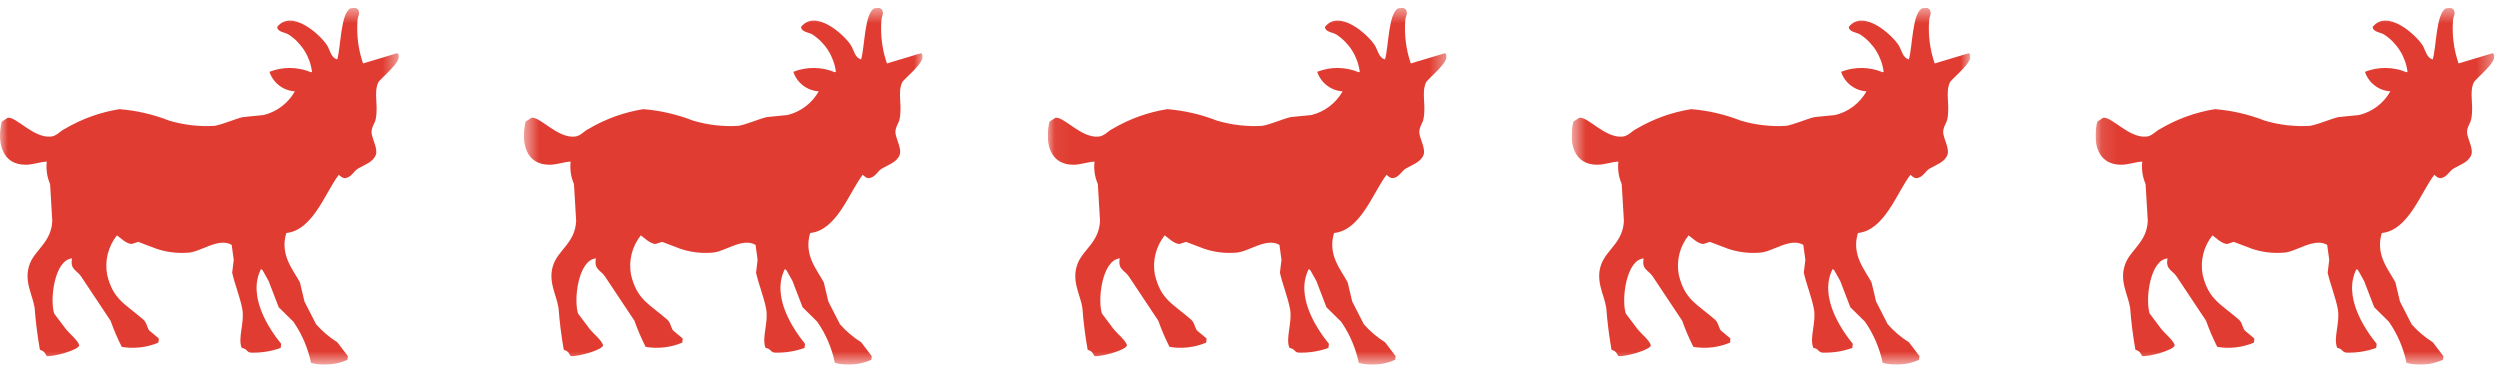
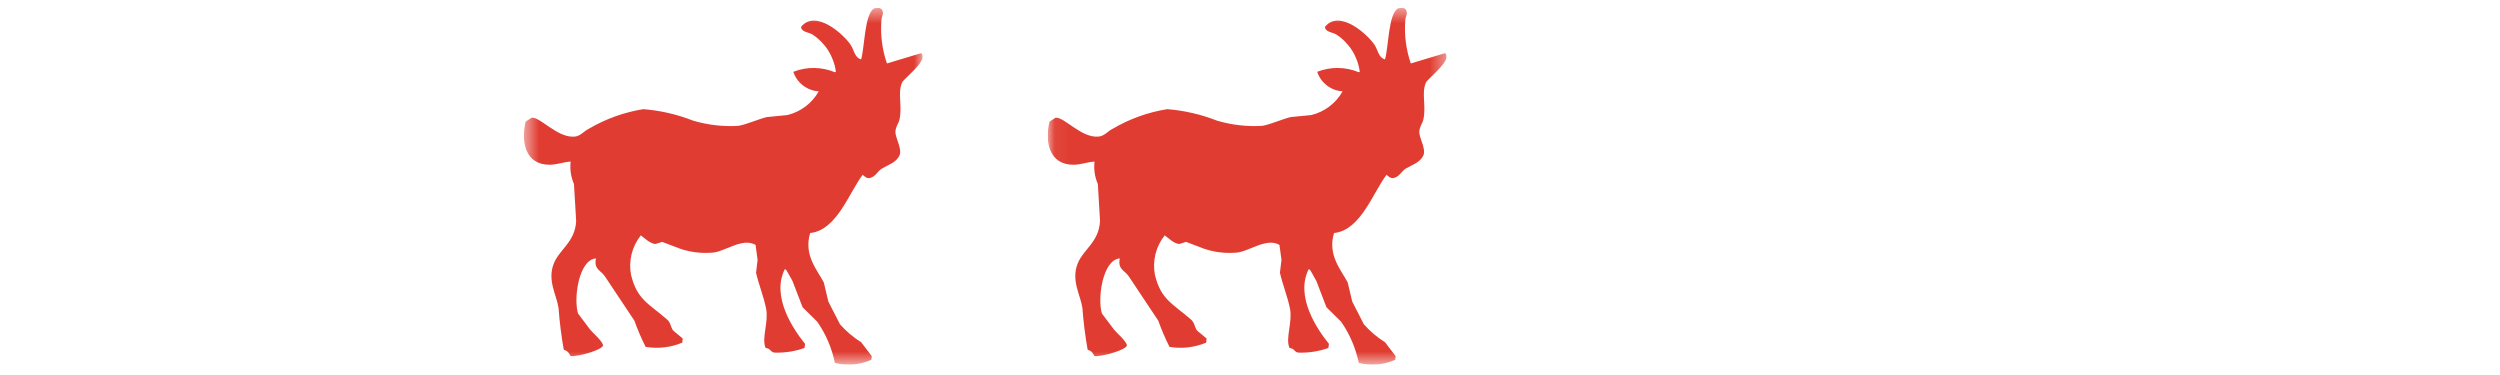
<svg xmlns="http://www.w3.org/2000/svg" width="160" height="24" viewBox="0 0 160 24" fill="none">
  <g clip-path="url(#clip0_687_3197)">
    <mask id="mask0_687_3197" style="mask-type:luminance" maskUnits="userSpaceOnUse" x="0" y="0" width="26" height="24">
-       <path d="M25.528 0.5H0V23.344H25.528V0.5Z" fill="white" />
-     </mask>
+       </mask>
    <g mask="url(#mask0_687_3197)">
      <path fill-rule="evenodd" clip-rule="evenodd" d="M22.75 0.5C22.641 0.511 22.534 0.523 22.427 0.532C21.8 0.87 21.82 2.958 21.586 3.8C21.186 3.709 21.126 3.214 20.939 2.91C20.539 2.26 18.679 0.543 17.739 1.722C17.749 1.767 17.76 1.809 17.771 1.854C17.941 2.081 18.232 2.063 18.481 2.216C18.885 2.482 19.227 2.832 19.484 3.242C19.741 3.652 19.906 4.112 19.969 4.592L19.905 4.624C19.059 4.27 18.108 4.258 17.254 4.592V4.624C17.373 4.964 17.59 5.262 17.878 5.479C18.165 5.697 18.511 5.824 18.871 5.845C18.659 6.222 18.372 6.552 18.026 6.813C17.682 7.074 17.287 7.261 16.866 7.363C16.425 7.406 15.983 7.451 15.541 7.494C14.949 7.643 14.253 7.965 13.73 8.054C12.751 8.113 11.77 8 10.83 7.721C9.811 7.321 8.738 7.073 7.646 6.986C6.414 7.183 5.229 7.609 4.154 8.243C3.845 8.387 3.628 8.712 3.247 8.743C2.147 8.843 1.047 7.466 0.498 7.535L0.112 7.784C-0.2 9.075 0.095 10.558 1.656 10.543C2.104 10.543 2.589 10.355 2.994 10.343C2.936 10.832 3.01 11.328 3.206 11.779C3.254 12.568 3.301 13.356 3.346 14.145C3.28 15.493 2.28 15.953 1.917 16.86C1.484 17.944 2.087 18.852 2.217 19.702C2.284 20.601 2.396 21.496 2.553 22.383C2.873 22.495 2.853 22.583 2.993 22.789C3.43 22.844 5.077 22.389 5.07 22.089C4.983 21.779 4.436 21.337 4.233 21.084L3.465 20.063C3.174 19.123 3.5 16.633 4.61 16.537C4.476 17.253 4.896 17.268 5.184 17.684C5.815 18.63 6.445 19.576 7.074 20.523C7.278 21.097 7.518 21.657 7.793 22.2C8.585 22.333 9.399 22.239 10.139 21.928C10.149 21.841 10.157 21.752 10.165 21.663L9.55 21.15C9.392 20.93 9.398 20.65 9.174 20.455C8 19.431 7.24 19.18 6.859 17.591C6.775 17.149 6.787 16.695 6.895 16.259C7.003 15.822 7.204 15.415 7.484 15.063C7.708 15.219 8.067 15.593 8.423 15.617L8.85 15.48C9.227 15.623 9.604 15.767 9.981 15.91C10.632 16.135 11.323 16.224 12.01 16.172C12.81 16.16 13.968 15.172 14.828 15.672C14.872 15.992 14.915 16.31 14.959 16.63C14.926 16.904 14.892 17.179 14.859 17.454C15.027 18.203 15.343 18.954 15.505 19.763C15.673 20.605 15.199 21.651 15.472 22.269C15.809 22.306 15.772 22.541 16.054 22.569C16.703 22.588 17.35 22.487 17.962 22.269C17.973 22.183 17.985 22.094 17.995 22.006C17.185 21.006 15.832 18.944 16.702 17.221L16.802 17.288C16.933 17.519 17.061 17.75 17.191 17.982C17.406 18.541 17.622 19.101 17.837 19.663L18.775 20.588C19.327 21.382 19.712 22.28 19.907 23.227C20.683 23.426 21.503 23.356 22.234 23.027C22.245 22.95 22.256 22.872 22.266 22.795C22.04 22.498 21.814 22.202 21.588 21.905C21.082 21.589 20.624 21.2 20.23 20.752C19.983 20.267 19.73 19.784 19.486 19.299C19.386 18.894 19.291 18.485 19.196 18.077C18.796 17.301 17.887 16.337 18.323 14.912C20.034 14.741 20.823 12.302 21.685 11.184C21.807 11.299 21.962 11.451 22.17 11.384C22.532 11.284 22.633 10.955 22.914 10.789C23.338 10.538 23.847 10.396 24.045 9.93C24.203 9.558 23.845 8.95 23.786 8.546C23.733 8.174 23.986 7.921 24.045 7.622C24.228 6.722 23.903 5.956 24.206 5.281C24.314 5.04 25.753 3.945 25.5 3.5L25.436 3.4L23.236 4.06C22.936 3.192 22.814 2.273 22.878 1.357C22.884 1.014 23.078 0.903 22.912 0.599L22.75 0.5Z" fill="#E03C31" />
    </g>
  </g>
  <g clip-path="url(#clip1_687_3197)">
    <mask id="mask1_687_3197" style="mask-type:luminance" maskUnits="userSpaceOnUse" x="33" y="0" width="27" height="24">
      <path d="M59.056 0.5H33.528V23.344H59.056V0.5Z" fill="white" />
    </mask>
    <g mask="url(#mask1_687_3197)">
      <path fill-rule="evenodd" clip-rule="evenodd" d="M56.278 0.5C56.169 0.511 56.062 0.523 55.955 0.532C55.328 0.87 55.348 2.958 55.114 3.8C54.714 3.709 54.654 3.214 54.467 2.91C54.067 2.26 52.207 0.543 51.267 1.722C51.277 1.767 51.288 1.809 51.299 1.854C51.469 2.081 51.76 2.063 52.009 2.216C52.413 2.482 52.755 2.832 53.012 3.242C53.269 3.652 53.434 4.112 53.497 4.592L53.433 4.624C52.587 4.27 51.636 4.258 50.782 4.592V4.624C50.901 4.964 51.118 5.262 51.406 5.479C51.693 5.697 52.039 5.824 52.399 5.845C52.187 6.222 51.9 6.552 51.554 6.813C51.21 7.074 50.815 7.261 50.394 7.363C49.953 7.406 49.511 7.451 49.069 7.494C48.477 7.643 47.781 7.965 47.258 8.054C46.279 8.113 45.298 8 44.358 7.721C43.339 7.321 42.266 7.073 41.174 6.986C39.942 7.183 38.757 7.609 37.682 8.243C37.373 8.387 37.156 8.712 36.775 8.743C35.675 8.843 34.575 7.466 34.026 7.535L33.64 7.784C33.328 9.075 33.623 10.558 35.184 10.543C35.632 10.543 36.117 10.355 36.522 10.343C36.465 10.832 36.538 11.328 36.734 11.779C36.782 12.568 36.829 13.356 36.874 14.145C36.808 15.493 35.808 15.953 35.445 16.86C35.012 17.944 35.615 18.852 35.745 19.702C35.812 20.601 35.924 21.496 36.081 22.383C36.401 22.495 36.381 22.583 36.521 22.789C36.958 22.844 38.605 22.389 38.598 22.089C38.511 21.779 37.964 21.337 37.761 21.084L36.993 20.063C36.702 19.123 37.028 16.633 38.138 16.537C38.004 17.253 38.424 17.268 38.712 17.684C39.343 18.63 39.973 19.576 40.602 20.523C40.806 21.097 41.046 21.657 41.321 22.2C42.113 22.333 42.926 22.239 43.667 21.928C43.677 21.841 43.685 21.752 43.693 21.663L43.078 21.15C42.92 20.93 42.926 20.65 42.702 20.455C41.528 19.431 40.768 19.18 40.387 17.591C40.303 17.149 40.315 16.695 40.423 16.259C40.531 15.822 40.732 15.415 41.012 15.063C41.236 15.219 41.595 15.593 41.951 15.617L42.378 15.48C42.755 15.623 43.132 15.767 43.509 15.91C44.16 16.135 44.851 16.224 45.538 16.172C46.338 16.16 47.496 15.172 48.356 15.672C48.4 15.992 48.443 16.31 48.487 16.63C48.454 16.904 48.42 17.179 48.387 17.454C48.555 18.203 48.871 18.954 49.033 19.763C49.201 20.605 48.727 21.651 49 22.269C49.337 22.306 49.3 22.541 49.582 22.569C50.231 22.588 50.878 22.487 51.49 22.269C51.501 22.183 51.513 22.094 51.523 22.006C50.713 21.006 49.36 18.944 50.23 17.221L50.33 17.288C50.461 17.519 50.589 17.75 50.719 17.982C50.934 18.541 51.15 19.101 51.365 19.663L52.303 20.588C52.855 21.382 53.24 22.28 53.435 23.227C54.211 23.426 55.032 23.356 55.762 23.027C55.773 22.95 55.784 22.872 55.794 22.795C55.568 22.498 55.342 22.202 55.116 21.905C54.61 21.589 54.152 21.2 53.758 20.752C53.511 20.267 53.258 19.784 53.014 19.299C52.914 18.894 52.819 18.485 52.724 18.077C52.324 17.301 51.415 16.337 51.851 14.912C53.562 14.741 54.351 12.302 55.213 11.184C55.335 11.299 55.49 11.451 55.698 11.384C56.06 11.284 56.161 10.955 56.442 10.789C56.866 10.538 57.375 10.396 57.573 9.93C57.731 9.558 57.373 8.95 57.314 8.546C57.261 8.174 57.514 7.921 57.573 7.622C57.756 6.722 57.431 5.956 57.734 5.281C57.842 5.04 59.281 3.945 59.028 3.5L58.964 3.4L56.764 4.06C56.464 3.192 56.342 2.273 56.406 1.357C56.412 1.014 56.606 0.903 56.44 0.599L56.278 0.5Z" fill="#E03C31" />
    </g>
  </g>
  <g clip-path="url(#clip2_687_3197)">
    <mask id="mask2_687_3197" style="mask-type:luminance" maskUnits="userSpaceOnUse" x="67" y="0" width="26" height="24">
      <path d="M92.584 0.5H67.056V23.344H92.584V0.5Z" fill="white" />
    </mask>
    <g mask="url(#mask2_687_3197)">
      <path fill-rule="evenodd" clip-rule="evenodd" d="M89.806 0.5C89.697 0.511 89.59 0.523 89.483 0.532C88.856 0.87 88.876 2.958 88.642 3.8C88.242 3.709 88.182 3.214 87.995 2.91C87.595 2.26 85.735 0.543 84.795 1.722C84.805 1.767 84.816 1.809 84.827 1.854C84.997 2.081 85.288 2.063 85.537 2.216C85.941 2.482 86.283 2.832 86.54 3.242C86.797 3.652 86.962 4.112 87.025 4.592L86.961 4.624C86.115 4.27 85.164 4.258 84.31 4.592V4.624C84.429 4.964 84.646 5.262 84.934 5.479C85.221 5.697 85.567 5.824 85.927 5.845C85.715 6.222 85.427 6.552 85.082 6.813C84.738 7.074 84.343 7.261 83.922 7.363C83.481 7.406 83.039 7.451 82.597 7.494C82.005 7.643 81.309 7.965 80.786 8.054C79.807 8.113 78.826 8 77.886 7.721C76.867 7.321 75.794 7.073 74.702 6.986C73.47 7.183 72.285 7.609 71.21 8.243C70.901 8.387 70.684 8.712 70.303 8.743C69.203 8.843 68.103 7.466 67.554 7.535L67.168 7.784C66.856 9.075 67.151 10.558 68.712 10.543C69.16 10.543 69.645 10.355 70.05 10.343C69.993 10.832 70.066 11.328 70.262 11.779C70.31 12.568 70.357 13.356 70.402 14.145C70.336 15.493 69.336 15.953 68.973 16.86C68.54 17.944 69.143 18.852 69.273 19.702C69.34 20.601 69.452 21.496 69.609 22.383C69.929 22.495 69.909 22.583 70.049 22.789C70.486 22.844 72.133 22.389 72.126 22.089C72.039 21.779 71.492 21.337 71.289 21.084L70.521 20.063C70.23 19.123 70.556 16.633 71.666 16.537C71.532 17.253 71.952 17.268 72.24 17.684C72.871 18.63 73.501 19.576 74.13 20.523C74.334 21.097 74.574 21.657 74.849 22.2C75.641 22.333 76.454 22.239 77.195 21.928C77.205 21.841 77.213 21.752 77.221 21.663L76.606 21.15C76.448 20.93 76.454 20.65 76.23 20.455C75.056 19.431 74.296 19.18 73.915 17.591C73.831 17.149 73.843 16.695 73.951 16.259C74.059 15.822 74.26 15.415 74.54 15.063C74.764 15.219 75.123 15.593 75.479 15.617L75.906 15.48C76.283 15.623 76.66 15.767 77.037 15.91C77.688 16.135 78.379 16.224 79.066 16.172C79.866 16.16 81.024 15.172 81.884 15.672C81.928 15.992 81.971 16.31 82.015 16.63C81.982 16.904 81.948 17.179 81.915 17.454C82.083 18.203 82.399 18.954 82.561 19.763C82.729 20.605 82.255 21.651 82.528 22.269C82.865 22.306 82.828 22.541 83.11 22.569C83.759 22.588 84.406 22.487 85.018 22.269C85.029 22.183 85.041 22.094 85.051 22.006C84.241 21.006 82.888 18.944 83.758 17.221L83.858 17.288C83.989 17.519 84.117 17.75 84.247 17.982C84.462 18.541 84.678 19.101 84.893 19.663L85.831 20.588C86.383 21.382 86.768 22.28 86.963 23.227C87.739 23.426 88.559 23.356 89.29 23.027C89.301 22.95 89.312 22.872 89.322 22.795C89.096 22.498 88.87 22.202 88.644 21.905C88.138 21.589 87.68 21.2 87.286 20.752C87.039 20.267 86.786 19.784 86.542 19.299C86.442 18.894 86.347 18.485 86.252 18.077C85.852 17.301 84.943 16.337 85.379 14.912C87.09 14.741 87.879 12.302 88.741 11.184C88.863 11.299 89.018 11.451 89.226 11.384C89.588 11.284 89.689 10.955 89.97 10.789C90.394 10.538 90.903 10.396 91.101 9.93C91.259 9.558 90.901 8.95 90.842 8.546C90.789 8.174 91.042 7.921 91.101 7.622C91.284 6.722 90.959 5.956 91.262 5.281C91.37 5.04 92.809 3.945 92.556 3.5L92.492 3.4L90.292 4.06C89.992 3.192 89.87 2.273 89.934 1.357C89.94 1.014 90.134 0.903 89.968 0.599L89.806 0.5Z" fill="#E03C31" />
    </g>
  </g>
  <g clip-path="url(#clip3_687_3197)">
    <mask id="mask3_687_3197" style="mask-type:luminance" maskUnits="userSpaceOnUse" x="100" y="0" width="27" height="24">
-       <path d="M126.112 0.5H100.584V23.344H126.112V0.5Z" fill="white" />
-     </mask>
+       </mask>
    <g mask="url(#mask3_687_3197)">
      <path fill-rule="evenodd" clip-rule="evenodd" d="M123.334 0.5C123.225 0.511 123.118 0.523 123.011 0.532C122.384 0.87 122.404 2.958 122.17 3.8C121.77 3.709 121.71 3.214 121.523 2.91C121.123 2.26 119.263 0.543 118.323 1.722C118.333 1.767 118.344 1.809 118.355 1.854C118.525 2.081 118.816 2.063 119.065 2.216C119.469 2.482 119.811 2.832 120.068 3.242C120.325 3.652 120.49 4.112 120.553 4.592L120.489 4.624C119.643 4.27 118.692 4.258 117.838 4.592V4.624C117.957 4.964 118.174 5.262 118.462 5.479C118.749 5.697 119.095 5.824 119.455 5.845C119.243 6.222 118.955 6.552 118.61 6.813C118.266 7.074 117.871 7.261 117.45 7.363C117.009 7.406 116.567 7.451 116.125 7.494C115.533 7.643 114.837 7.965 114.314 8.054C113.335 8.113 112.354 8 111.414 7.721C110.395 7.321 109.322 7.073 108.23 6.986C106.998 7.183 105.813 7.609 104.738 8.243C104.429 8.387 104.212 8.712 103.831 8.743C102.731 8.843 101.631 7.466 101.082 7.535L100.696 7.784C100.384 9.075 100.679 10.558 102.24 10.543C102.688 10.543 103.173 10.355 103.578 10.343C103.52 10.832 103.594 11.328 103.79 11.779C103.838 12.568 103.885 13.356 103.93 14.145C103.864 15.493 102.864 15.953 102.501 16.86C102.068 17.944 102.671 18.852 102.801 19.702C102.868 20.601 102.98 21.496 103.137 22.383C103.457 22.495 103.437 22.583 103.577 22.789C104.014 22.844 105.661 22.389 105.654 22.089C105.567 21.779 105.02 21.337 104.817 21.084L104.049 20.063C103.758 19.123 104.084 16.633 105.194 16.537C105.06 17.253 105.48 17.268 105.768 17.684C106.399 18.63 107.029 19.576 107.658 20.523C107.862 21.097 108.102 21.657 108.377 22.2C109.169 22.333 109.983 22.239 110.723 21.928C110.733 21.841 110.741 21.752 110.749 21.663L110.134 21.15C109.976 20.93 109.982 20.65 109.758 20.455C108.584 19.431 107.824 19.18 107.443 17.591C107.359 17.149 107.371 16.695 107.479 16.259C107.587 15.822 107.788 15.415 108.068 15.063C108.292 15.219 108.651 15.593 109.007 15.617L109.434 15.48C109.811 15.623 110.188 15.767 110.565 15.91C111.216 16.135 111.907 16.224 112.594 16.172C113.394 16.16 114.552 15.172 115.412 15.672C115.456 15.992 115.499 16.31 115.543 16.63C115.51 16.904 115.476 17.179 115.443 17.454C115.611 18.203 115.927 18.954 116.089 19.763C116.257 20.605 115.783 21.651 116.056 22.269C116.393 22.306 116.356 22.541 116.638 22.569C117.287 22.588 117.934 22.487 118.546 22.269C118.557 22.183 118.569 22.094 118.579 22.006C117.769 21.006 116.416 18.944 117.286 17.221L117.386 17.288C117.517 17.519 117.645 17.75 117.775 17.982C117.99 18.541 118.206 19.101 118.421 19.663L119.359 20.588C119.911 21.382 120.296 22.28 120.491 23.227C121.267 23.426 122.087 23.356 122.818 23.027C122.829 22.95 122.84 22.872 122.85 22.795C122.624 22.498 122.398 22.202 122.172 21.905C121.666 21.589 121.208 21.2 120.814 20.752C120.567 20.267 120.314 19.784 120.07 19.299C119.97 18.894 119.875 18.485 119.78 18.077C119.38 17.301 118.471 16.337 118.907 14.912C120.618 14.741 121.407 12.302 122.269 11.184C122.391 11.299 122.546 11.451 122.754 11.384C123.116 11.284 123.217 10.955 123.498 10.789C123.922 10.538 124.431 10.396 124.629 9.93C124.787 9.558 124.429 8.95 124.37 8.546C124.317 8.174 124.57 7.921 124.629 7.622C124.812 6.722 124.487 5.956 124.79 5.281C124.898 5.04 126.337 3.945 126.084 3.5L126.02 3.4L123.82 4.06C123.52 3.192 123.398 2.273 123.462 1.357C123.468 1.014 123.662 0.903 123.496 0.599L123.334 0.5Z" fill="#E03C31" />
    </g>
  </g>
  <g clip-path="url(#clip4_687_3197)">
    <mask id="mask4_687_3197" style="mask-type:luminance" maskUnits="userSpaceOnUse" x="134" y="0" width="26" height="24">
-       <path d="M159.64 0.5H134.112V23.344H159.64V0.5Z" fill="white" />
+       <path d="M159.64 0.5H134.112V23.344H159.64Z" fill="white" />
    </mask>
    <g mask="url(#mask4_687_3197)">
      <path fill-rule="evenodd" clip-rule="evenodd" d="M156.862 0.5C156.753 0.511 156.646 0.523 156.539 0.532C155.912 0.87 155.932 2.958 155.698 3.8C155.298 3.709 155.238 3.214 155.051 2.91C154.651 2.26 152.791 0.543 151.851 1.722C151.861 1.767 151.872 1.809 151.883 1.854C152.053 2.081 152.344 2.063 152.593 2.216C152.997 2.482 153.339 2.832 153.596 3.242C153.853 3.652 154.018 4.112 154.081 4.592L154.017 4.624C153.171 4.27 152.22 4.258 151.366 4.592V4.624C151.485 4.964 151.702 5.262 151.99 5.479C152.277 5.697 152.623 5.824 152.983 5.845C152.771 6.222 152.483 6.552 152.139 6.813C151.794 7.074 151.399 7.261 150.978 7.363C150.537 7.406 150.095 7.451 149.653 7.494C149.061 7.643 148.365 7.965 147.842 8.054C146.863 8.113 145.882 8 144.942 7.721C143.923 7.321 142.85 7.073 141.758 6.986C140.526 7.183 139.341 7.609 138.266 8.243C137.957 8.387 137.74 8.712 137.359 8.743C136.259 8.843 135.159 7.466 134.61 7.535L134.224 7.784C133.912 9.075 134.207 10.558 135.768 10.543C136.216 10.543 136.701 10.355 137.106 10.343C137.048 10.832 137.122 11.328 137.318 11.779C137.366 12.568 137.413 13.356 137.458 14.145C137.392 15.493 136.392 15.953 136.029 16.86C135.596 17.944 136.199 18.852 136.329 19.702C136.396 20.601 136.508 21.496 136.665 22.383C136.985 22.495 136.965 22.583 137.105 22.789C137.542 22.844 139.189 22.389 139.182 22.089C139.095 21.779 138.548 21.337 138.345 21.084L137.577 20.063C137.286 19.123 137.612 16.633 138.722 16.537C138.588 17.253 139.008 17.268 139.296 17.684C139.927 18.63 140.557 19.576 141.186 20.523C141.39 21.097 141.63 21.657 141.905 22.2C142.697 22.333 143.511 22.239 144.251 21.928C144.261 21.841 144.269 21.752 144.277 21.663L143.662 21.15C143.504 20.93 143.51 20.65 143.286 20.455C142.112 19.431 141.352 19.18 140.971 17.591C140.887 17.149 140.899 16.695 141.007 16.259C141.115 15.822 141.316 15.415 141.596 15.063C141.82 15.219 142.179 15.593 142.535 15.617L142.962 15.48C143.339 15.623 143.716 15.767 144.093 15.91C144.744 16.135 145.435 16.224 146.122 16.172C146.922 16.16 148.08 15.172 148.94 15.672C148.984 15.992 149.027 16.31 149.071 16.63C149.038 16.904 149.004 17.179 148.971 17.454C149.139 18.203 149.455 18.954 149.617 19.763C149.785 20.605 149.311 21.651 149.584 22.269C149.921 22.306 149.884 22.541 150.166 22.569C150.815 22.588 151.462 22.487 152.074 22.269C152.085 22.183 152.097 22.094 152.107 22.006C151.297 21.006 149.944 18.944 150.814 17.221L150.914 17.288C151.045 17.519 151.173 17.75 151.303 17.982C151.518 18.541 151.734 19.101 151.949 19.663L152.887 20.588C153.439 21.382 153.824 22.28 154.019 23.227C154.795 23.426 155.615 23.356 156.346 23.027C156.357 22.95 156.368 22.872 156.378 22.795C156.152 22.498 155.926 22.202 155.7 21.905C155.194 21.589 154.736 21.2 154.342 20.752C154.095 20.267 153.842 19.784 153.598 19.299C153.498 18.894 153.403 18.485 153.308 18.077C152.908 17.301 151.999 16.337 152.435 14.912C154.146 14.741 154.935 12.302 155.797 11.184C155.919 11.299 156.074 11.451 156.282 11.384C156.644 11.284 156.745 10.955 157.026 10.789C157.45 10.538 157.959 10.396 158.157 9.93C158.315 9.558 157.957 8.95 157.898 8.546C157.845 8.174 158.098 7.921 158.157 7.622C158.34 6.722 158.015 5.956 158.318 5.281C158.426 5.04 159.865 3.945 159.612 3.5L159.548 3.4L157.348 4.06C157.048 3.192 156.926 2.273 156.99 1.357C156.996 1.014 157.19 0.903 157.024 0.599L156.862 0.5Z" fill="#E03C31" />
    </g>
  </g>
  <defs>
    <clipPath id="clip0_687_3197">
      <rect width="25.528" height="22.844" fill="white" transform="translate(0 0.5)" />
    </clipPath>
    <clipPath id="clip1_687_3197">
      <rect width="25.528" height="22.844" fill="white" transform="translate(33.528 0.5)" />
    </clipPath>
    <clipPath id="clip2_687_3197">
      <rect width="25.528" height="22.844" fill="white" transform="translate(67.056 0.5)" />
    </clipPath>
    <clipPath id="clip3_687_3197">
-       <rect width="25.528" height="22.844" fill="white" transform="translate(100.584 0.5)" />
-     </clipPath>
+       </clipPath>
    <clipPath id="clip4_687_3197">
-       <rect width="25.528" height="22.844" fill="white" transform="translate(134.112 0.5)" />
-     </clipPath>
+       </clipPath>
  </defs>
</svg>